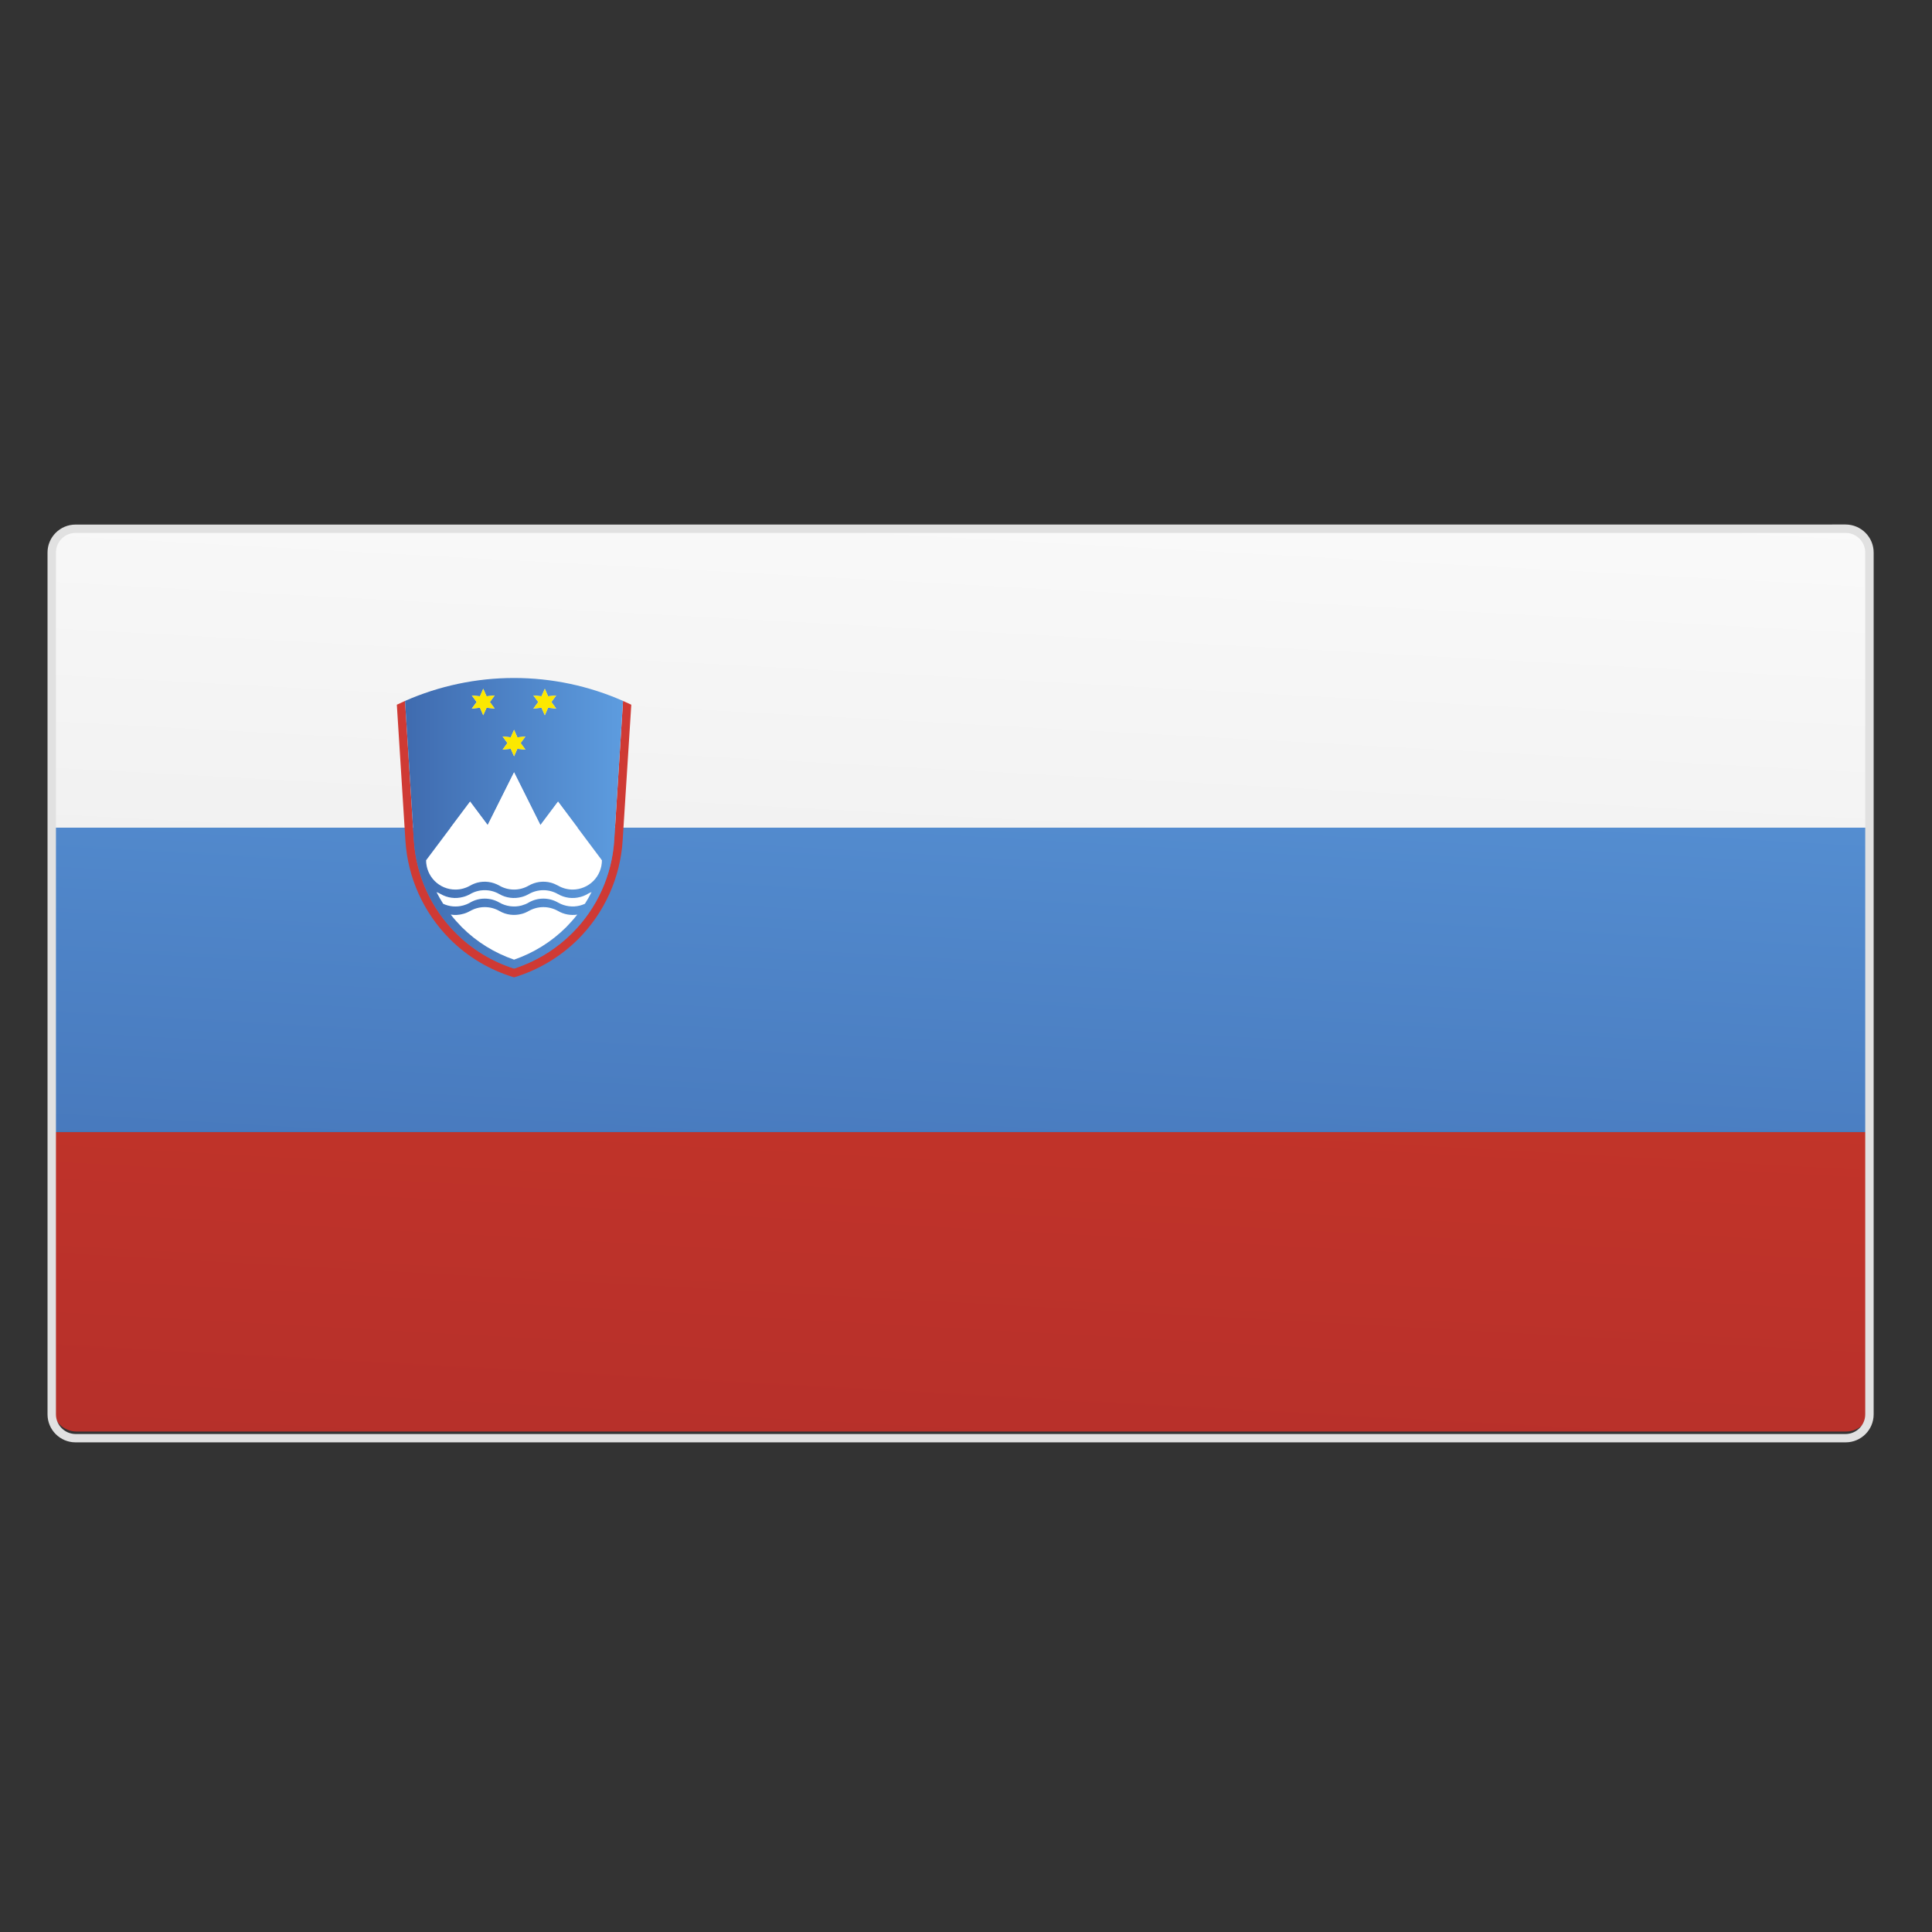
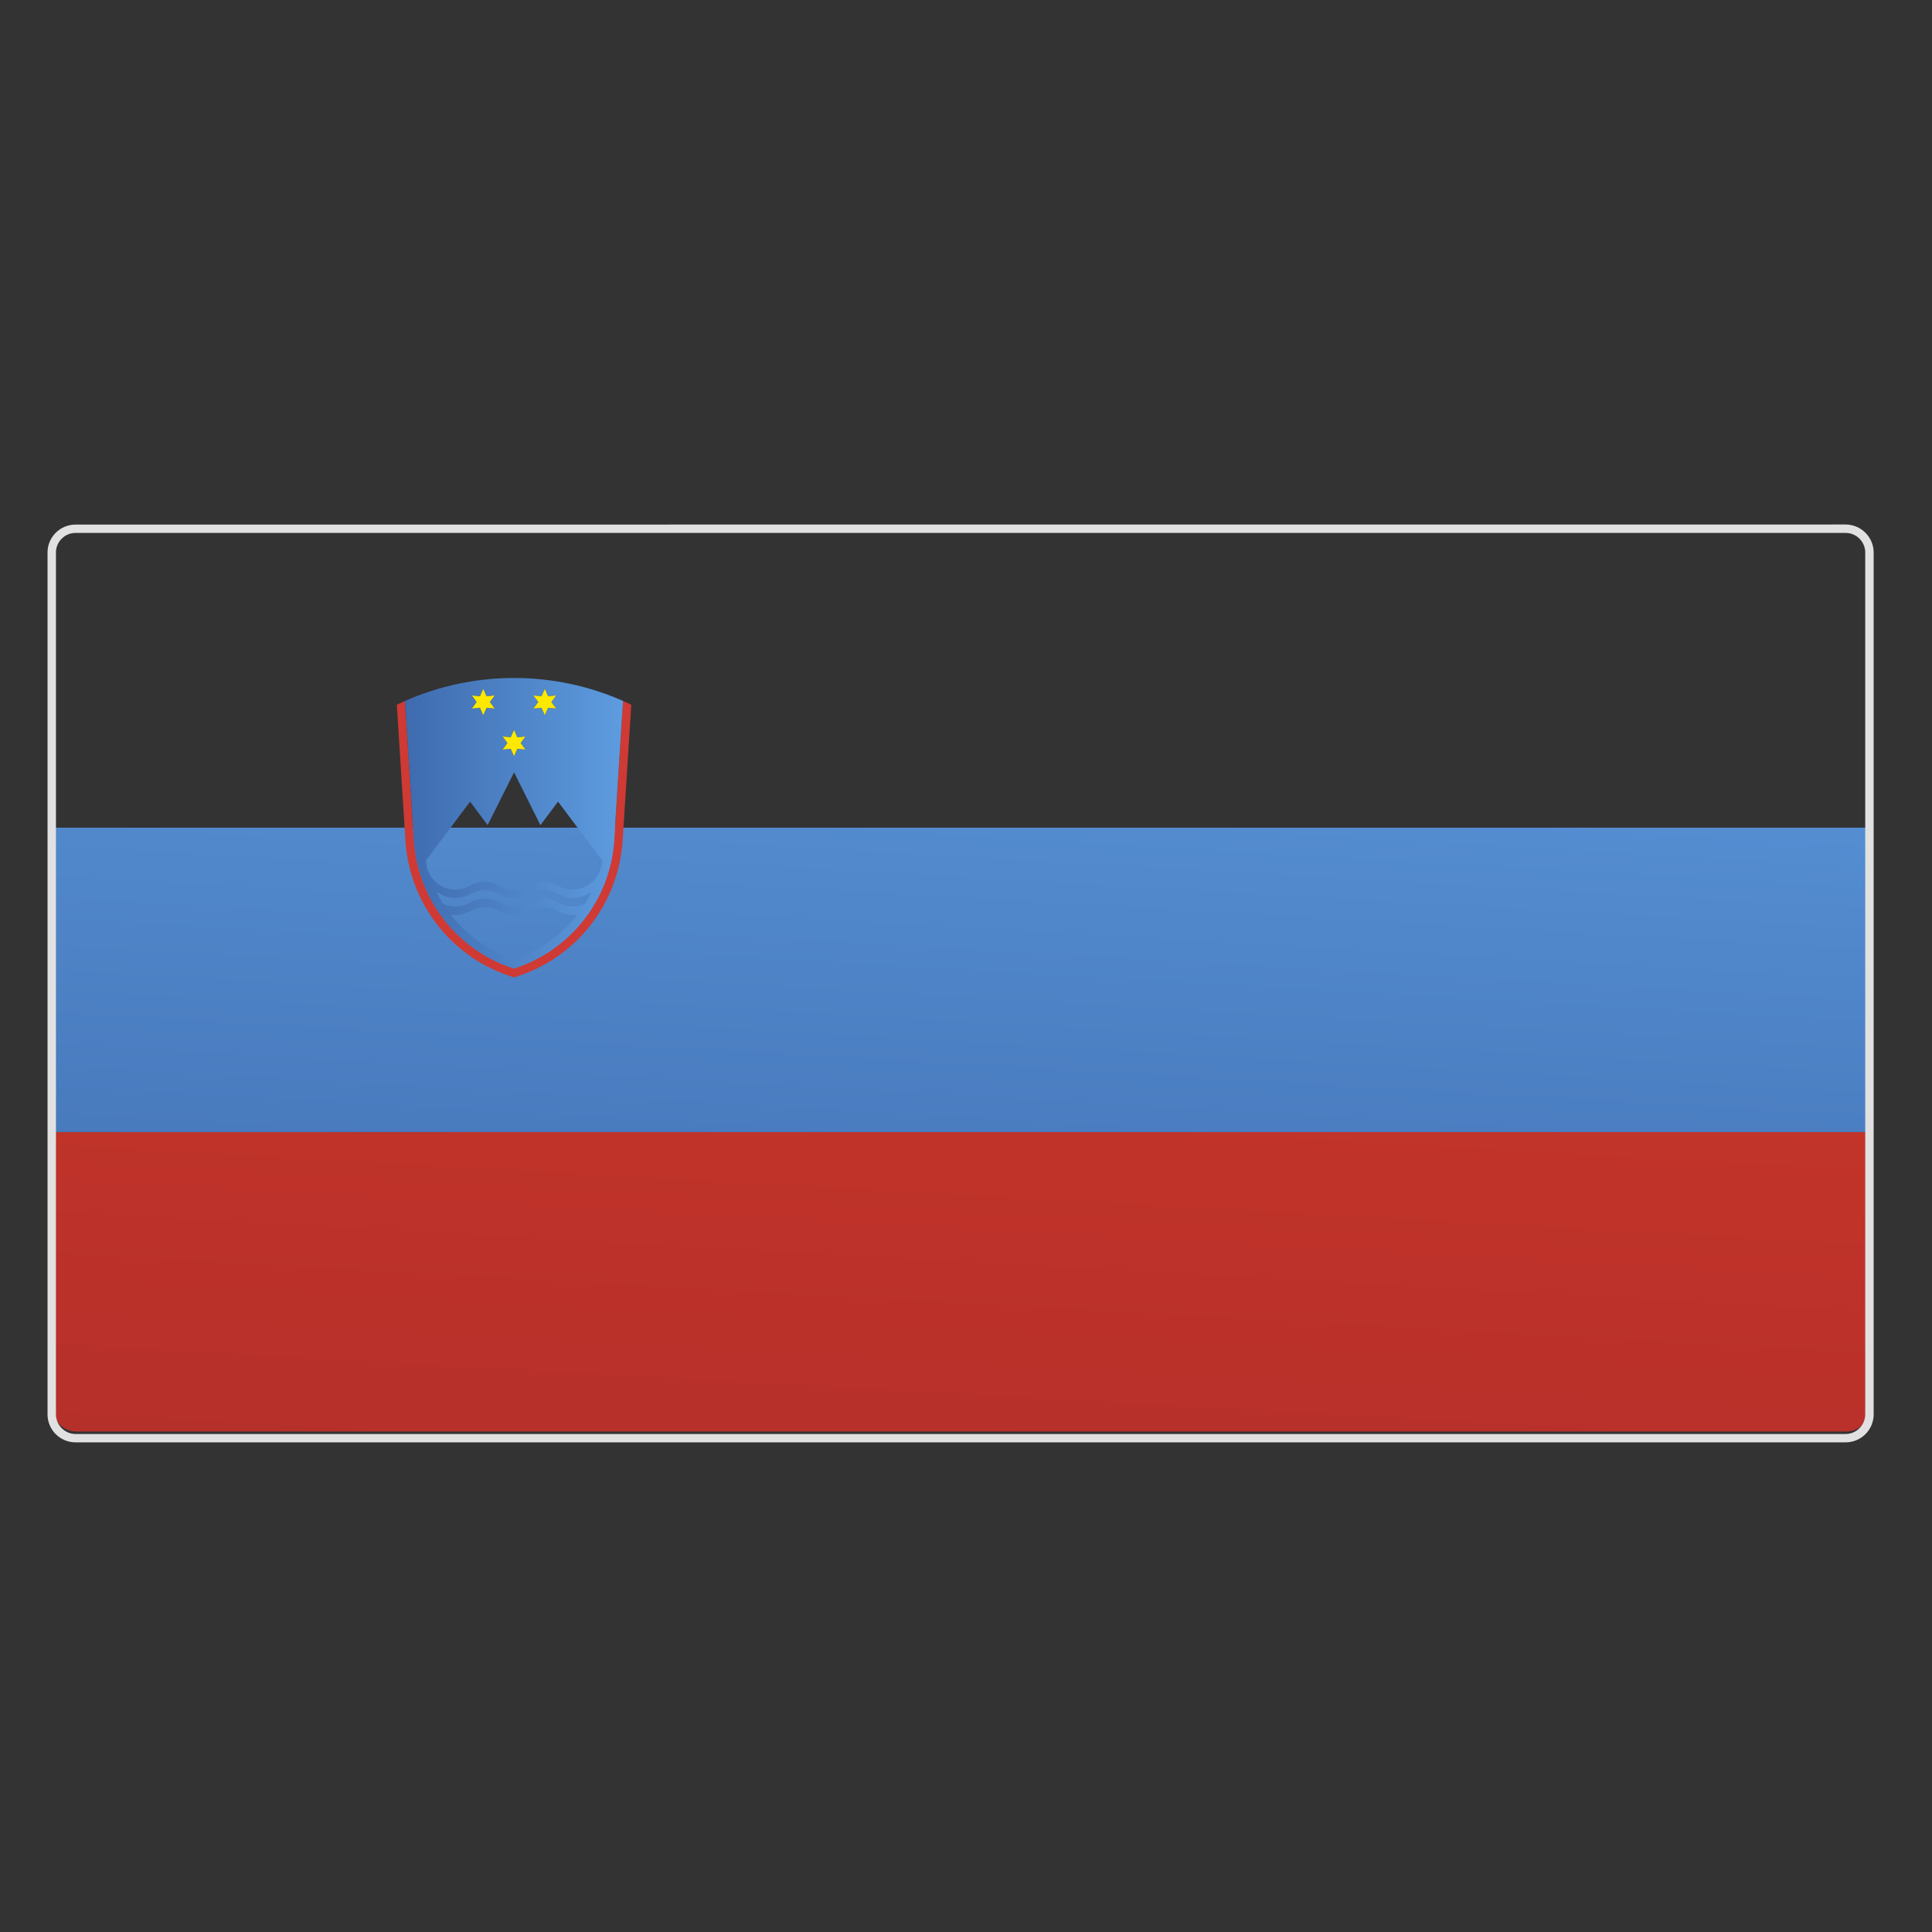
<svg xmlns="http://www.w3.org/2000/svg" width="25" height="25" viewBox="0 0 25 25">
  <rect x="0" y="0" width="25" height="25" fill="#333333" stroke="none" />
  <defs>
    <linearGradient id="slovenia-a" x1="-6.447%" x2="93.805%" y1="225.122%" y2="-83.184%">
      <stop offset="0%" stop-color="#E9E9E9" />
      <stop offset="100%" stop-color="#FFF" />
    </linearGradient>
    <linearGradient id="slovenia-b" x1="6.58%" x2="106.545%" y1="179.389%" y2="-121.967%">
      <stop offset="0%" stop-color="#AF2D2B" />
      <stop offset="100%" stop-color="#CD3828" />
    </linearGradient>
    <linearGradient id="slovenia-c" x1="-.045%" x2="100.045%" y1="198.385%" y2="-98.381%">
      <stop offset="0%" stop-color="#3F6BAF" />
      <stop offset="100%" stop-color="#5D9CDF" />
    </linearGradient>
    <linearGradient id="slovenia-d" x1=".002%" y1="50%" y2="50%">
      <stop offset="0%" stop-color="#3F6BAF" />
      <stop offset="100%" stop-color="#5D9CDF" />
    </linearGradient>
  </defs>
  <g fill="none" fill-rule="evenodd" transform="translate(0 6)">
-     <path fill="url(#slovenia-a)" d="M0.99,0.836 C0.821,0.836 0.683,0.973 0.683,1.141 L0.683,4.71 L24.196,4.71 L24.196,1.141 C24.196,0.973 24.058,0.836 23.888,0.836 L0.99,0.836 Z" />
    <path fill="url(#slovenia-b)" d="M0.683,8.649 L0.683,12.218 C0.683,12.386 0.821,12.524 0.99,12.524 L23.888,12.524 C24.058,12.524 24.196,12.386 24.196,12.218 L24.196,8.649 L0.683,8.649 Z" />
    <polygon fill="url(#slovenia-c)" points=".683 8.649 24.196 8.649 24.196 4.71 .683 4.71" />
    <g transform="translate(5 2)">
      <path fill="#CF3A34" d="M3.062,1.07 L2.948,2.87 C2.92,3.323 2.727,3.751 2.404,4.074 C2.218,4.26 1.997,4.403 1.756,4.496 C1.722,4.509 1.687,4.522 1.652,4.533 C1.37,4.443 1.111,4.287 0.899,4.074 C0.576,3.751 0.383,3.323 0.355,2.87 L0.241,1.07 C0.205,1.086 0.17,1.103 0.135,1.119 L0.246,2.877 C0.276,3.356 0.48,3.81 0.822,4.152 C1.055,4.385 1.341,4.554 1.652,4.647 C1.962,4.554 2.248,4.385 2.482,4.152 C2.823,3.81 3.027,3.356 3.057,2.877 L3.169,1.119 C3.133,1.103 3.098,1.086 3.062,1.07" />
      <path fill="url(#slovenia-d)" d="M0.241,1.07 L0.355,2.87 C0.384,3.322 0.576,3.751 0.899,4.074 C1.111,4.287 1.37,4.443 1.652,4.533 C1.687,4.522 1.722,4.509 1.756,4.496 C1.997,4.403 2.218,4.26 2.404,4.074 C2.727,3.751 2.92,3.322 2.948,2.87 L3.062,1.07 C2.622,0.876 2.142,0.773 1.652,0.773 C1.161,0.773 0.682,0.876 0.241,1.07 Z M2.05,0.913 L2.092,1.01 L2.197,0.999 L2.135,1.084 L2.197,1.169 L2.092,1.158 L2.05,1.255 L2.007,1.158 L1.902,1.169 L1.965,1.084 L1.902,0.999 L2.007,1.01 L2.05,0.913 Z M1.253,0.913 L1.296,1.01 L1.401,0.999 L1.339,1.084 L1.401,1.169 L1.296,1.158 L1.253,1.255 L1.211,1.158 L1.105,1.169 L1.168,1.084 L1.105,0.999 L1.211,1.01 L1.253,0.913 Z M1.652,1.444 L1.695,1.541 L1.799,1.53 L1.737,1.615 L1.799,1.7 L1.695,1.689 L1.652,1.786 L1.609,1.689 L1.504,1.7 L1.566,1.615 L1.504,1.53 L1.609,1.541 L1.652,1.444 Z M1.652,1.994 L1.993,2.677 L2.221,2.373 L2.79,3.132 C2.79,3.232 2.749,3.329 2.678,3.4 C2.607,3.471 2.511,3.511 2.41,3.511 C2.343,3.511 2.278,3.493 2.221,3.46 C2.22,3.46 2.22,3.46 2.22,3.46 C2.192,3.444 2.161,3.431 2.129,3.422 C2.032,3.396 1.929,3.41 1.841,3.46 C1.783,3.494 1.717,3.511 1.652,3.511 C1.586,3.511 1.52,3.494 1.462,3.46 C1.375,3.41 1.271,3.396 1.174,3.422 C1.142,3.431 1.111,3.444 1.083,3.46 C1.083,3.46 1.083,3.46 1.083,3.46 C1.026,3.493 0.96,3.511 0.893,3.511 C0.792,3.511 0.696,3.471 0.625,3.4 C0.554,3.329 0.514,3.232 0.514,3.132 L1.083,2.373 L1.31,2.677 L1.652,1.994 Z M1.841,3.57 C1.898,3.536 1.964,3.519 2.031,3.519 C2.097,3.519 2.163,3.536 2.221,3.57 C2.308,3.62 2.411,3.633 2.508,3.607 C2.541,3.599 2.571,3.586 2.6,3.57 C2.6,3.57 2.6,3.57 2.6,3.57 C2.599,3.57 2.599,3.57 2.599,3.57 C2.617,3.559 2.636,3.551 2.655,3.544 C2.629,3.596 2.6,3.646 2.569,3.695 C2.549,3.704 2.529,3.711 2.508,3.717 C2.411,3.743 2.308,3.729 2.221,3.679 C2.163,3.645 2.097,3.628 2.031,3.628 C1.964,3.628 1.898,3.646 1.841,3.679 C1.841,3.679 1.842,3.679 1.841,3.679 C1.813,3.696 1.782,3.708 1.75,3.717 C1.653,3.743 1.549,3.729 1.462,3.679 C1.404,3.645 1.339,3.628 1.272,3.628 C1.205,3.628 1.14,3.646 1.083,3.679 C1.082,3.679 1.083,3.679 1.083,3.679 C1.055,3.696 1.024,3.708 0.991,3.717 C0.905,3.74 0.815,3.732 0.735,3.695 C0.703,3.646 0.675,3.596 0.649,3.544 L0.649,3.544 L0.649,3.544 C0.649,3.544 0.649,3.544 0.649,3.544 C0.668,3.551 0.686,3.559 0.703,3.57 C0.791,3.62 0.894,3.633 0.991,3.607 C1.024,3.599 1.055,3.586 1.083,3.57 C1.14,3.536 1.205,3.519 1.272,3.519 C1.339,3.519 1.404,3.536 1.462,3.57 C1.549,3.62 1.653,3.633 1.75,3.607 C1.782,3.599 1.813,3.586 1.841,3.57 C1.841,3.57 1.841,3.57 1.841,3.57 Z M1.841,3.789 C1.898,3.756 1.964,3.738 2.031,3.738 C2.097,3.738 2.163,3.755 2.221,3.789 C2.296,3.832 2.385,3.848 2.47,3.835 C2.426,3.891 2.378,3.945 2.327,3.997 C2.135,4.189 1.903,4.332 1.652,4.418 C1.4,4.332 1.168,4.189 0.976,3.997 C0.925,3.945 0.877,3.891 0.833,3.835 C0.885,3.843 0.939,3.841 0.991,3.826 C1.024,3.818 1.055,3.805 1.083,3.789 C1.083,3.789 1.083,3.789 1.083,3.789 C1.083,3.789 1.083,3.789 1.083,3.789 C1.14,3.756 1.205,3.738 1.272,3.738 C1.339,3.738 1.404,3.755 1.462,3.789 C1.549,3.839 1.653,3.852 1.75,3.826 C1.782,3.818 1.813,3.805 1.841,3.789 C1.841,3.789 1.841,3.789 1.841,3.789 C1.841,3.789 1.841,3.789 1.841,3.789 C1.841,3.789 1.841,3.789 1.841,3.789 Z" />
      <polygon fill="#FCE800" points="1.609 1.689 1.652 1.786 1.694 1.689 1.799 1.7 1.737 1.615 1.799 1.53 1.694 1.541 1.652 1.444 1.609 1.541 1.504 1.53 1.566 1.615 1.504 1.7" />
      <polygon fill="#FCE800" points="1.211 1.158 1.253 1.255 1.296 1.158 1.401 1.169 1.339 1.084 1.401 .999 1.296 1.01 1.253 .913 1.211 1.01 1.106 .999 1.168 1.084 1.106 1.169" />
      <polygon fill="#FCE800" points="2.007 1.158 2.05 1.255 2.092 1.158 2.197 1.169 2.135 1.084 2.197 .999 2.092 1.01 2.05 .913 2.007 1.01 1.902 .999 1.965 1.084 1.902 1.169" />
-       <path fill="#FFF" d="M.893 3.511C.96 3.511 1.026 3.493 1.083 3.46 1.083 3.46 1.082 3.46 1.083 3.46 1.111 3.444 1.142 3.431 1.174 3.422 1.271 3.396 1.375 3.41 1.462 3.46 1.52 3.494 1.586 3.511 1.652 3.511 1.717 3.511 1.783 3.494 1.841 3.46 1.929 3.41 2.032 3.396 2.129 3.422 2.161 3.431 2.192 3.444 2.221 3.46 2.221 3.46 2.22 3.46 2.221 3.46 2.278 3.493 2.343 3.511 2.41 3.511 2.51 3.511 2.607 3.471 2.678 3.4 2.749 3.329 2.789 3.232 2.789 3.132L2.221 2.373 1.993 2.677 1.652 1.994 1.311 2.677 1.083 2.373.514 3.132C.514 3.232.554 3.329.625 3.4.696 3.471.792 3.511.893 3.511M2.6 3.57C2.571 3.586 2.541 3.599 2.508 3.607 2.411 3.633 2.308 3.62 2.221 3.57 2.162 3.536 2.097 3.519 2.031 3.519 1.964 3.519 1.898 3.537 1.841 3.57 1.841 3.57 1.842 3.569 1.841 3.57 1.813 3.586 1.782 3.599 1.75 3.607 1.653 3.633 1.549 3.62 1.462 3.57 1.404 3.536 1.339 3.519 1.272 3.519 1.205 3.519 1.14 3.537 1.083 3.57 1.055 3.586 1.024 3.599.991 3.607.894 3.633.791 3.62.704 3.57.686 3.559.668 3.551.649 3.544.675 3.596.704 3.646.735 3.695.815 3.732.905 3.74.991 3.717 1.024 3.708 1.055 3.696 1.083 3.679 1.083 3.679 1.083 3.679 1.083 3.679 1.14 3.646 1.205 3.628 1.272 3.628 1.339 3.628 1.404 3.645 1.462 3.679 1.549 3.729 1.653 3.743 1.75 3.717 1.782 3.708 1.813 3.696 1.841 3.679 1.842 3.679 1.841 3.679 1.841 3.679 1.898 3.646 1.964 3.628 2.031 3.628 2.097 3.628 2.162 3.645 2.221 3.679 2.308 3.729 2.411 3.743 2.508 3.717 2.529 3.711 2.549 3.704 2.569 3.695 2.6 3.646 2.629 3.596 2.655 3.543 2.636 3.551 2.617 3.559 2.599 3.57 2.599 3.57 2.6 3.569 2.6 3.57M2.221 3.788C2.162 3.755 2.097 3.738 2.031 3.738 1.964 3.738 1.898 3.756 1.841 3.789 1.841 3.789 1.842 3.788 1.841 3.788 1.813 3.805 1.782 3.818 1.75 3.826 1.653 3.852 1.549 3.839 1.462 3.788 1.404 3.755 1.339 3.738 1.272 3.738 1.205 3.738 1.14 3.756 1.083 3.789 1.083 3.789 1.083 3.788 1.083 3.788 1.055 3.805 1.024 3.818.991 3.826.939 3.841.885 3.843.833 3.835.877 3.891.925 3.945.976 3.997 1.168 4.189 1.399 4.331 1.652 4.418 1.903 4.331 2.135 4.189 2.327 3.997 2.378 3.945 2.426 3.891 2.47 3.835 2.385 3.848 2.296 3.832 2.221 3.788" />
    </g>
-     <path fill="#E1E1E1" d="M0.724,12.302 C0.724,12.441 0.838,12.555 0.977,12.556 L23.883,12.556 C24.022,12.555 24.136,12.441 24.136,12.302 L24.136,1.149 C24.136,1.01 24.022,0.896 23.883,0.896 L0.977,0.896 C0.838,0.896 0.724,1.01 0.724,1.149 L0.724,12.302 Z M0.615,12.302 L0.615,1.149 C0.615,0.95 0.778,0.788 0.977,0.788 L23.883,0.787 C24.082,0.788 24.245,0.95 24.245,1.149 L24.245,12.302 C24.245,12.502 24.082,12.664 23.883,12.664 L0.977,12.664 C0.778,12.664 0.615,12.502 0.615,12.302 Z" />
+     <path fill="#E1E1E1" d="M0.724,12.302 C0.724,12.441 0.838,12.555 0.977,12.556 L23.883,12.556 C24.022,12.555 24.136,12.441 24.136,12.302 L24.136,1.149 C24.136,1.01 24.022,0.896 23.883,0.896 L0.977,0.896 C0.838,0.896 0.724,1.01 0.724,1.149 L0.724,12.302 M0.615,12.302 L0.615,1.149 C0.615,0.95 0.778,0.788 0.977,0.788 L23.883,0.787 C24.082,0.788 24.245,0.95 24.245,1.149 L24.245,12.302 C24.245,12.502 24.082,12.664 23.883,12.664 L0.977,12.664 C0.778,12.664 0.615,12.502 0.615,12.302 Z" />
  </g>
</svg>